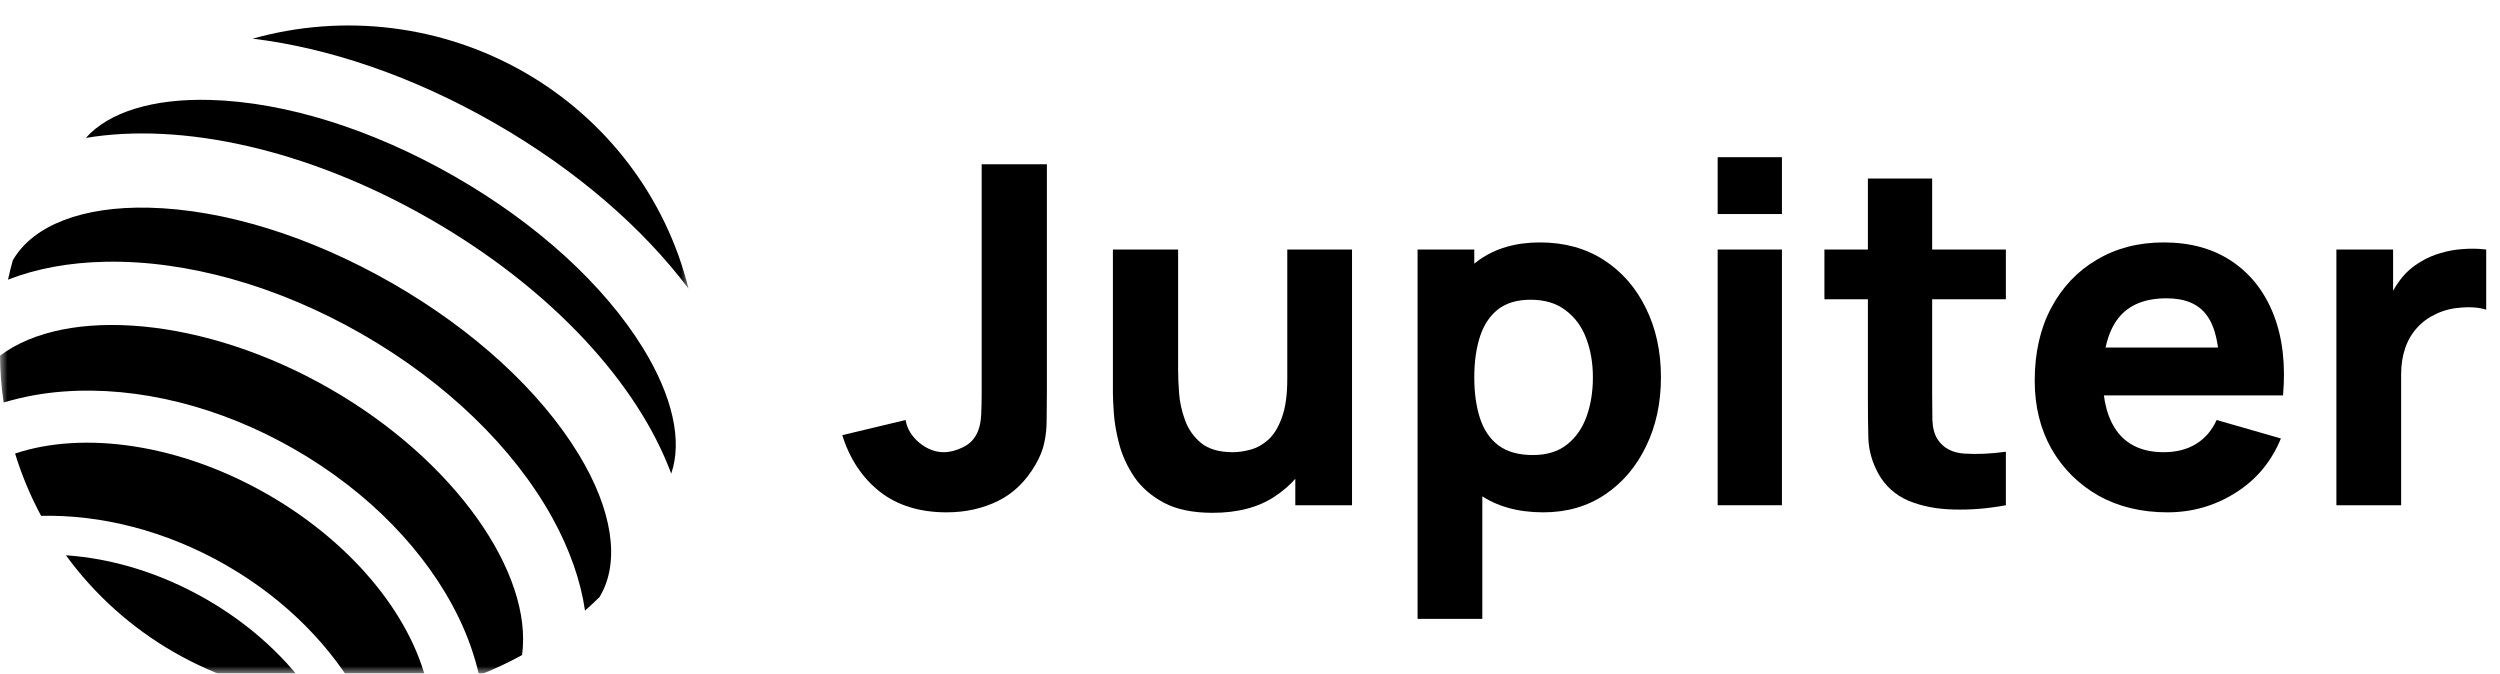
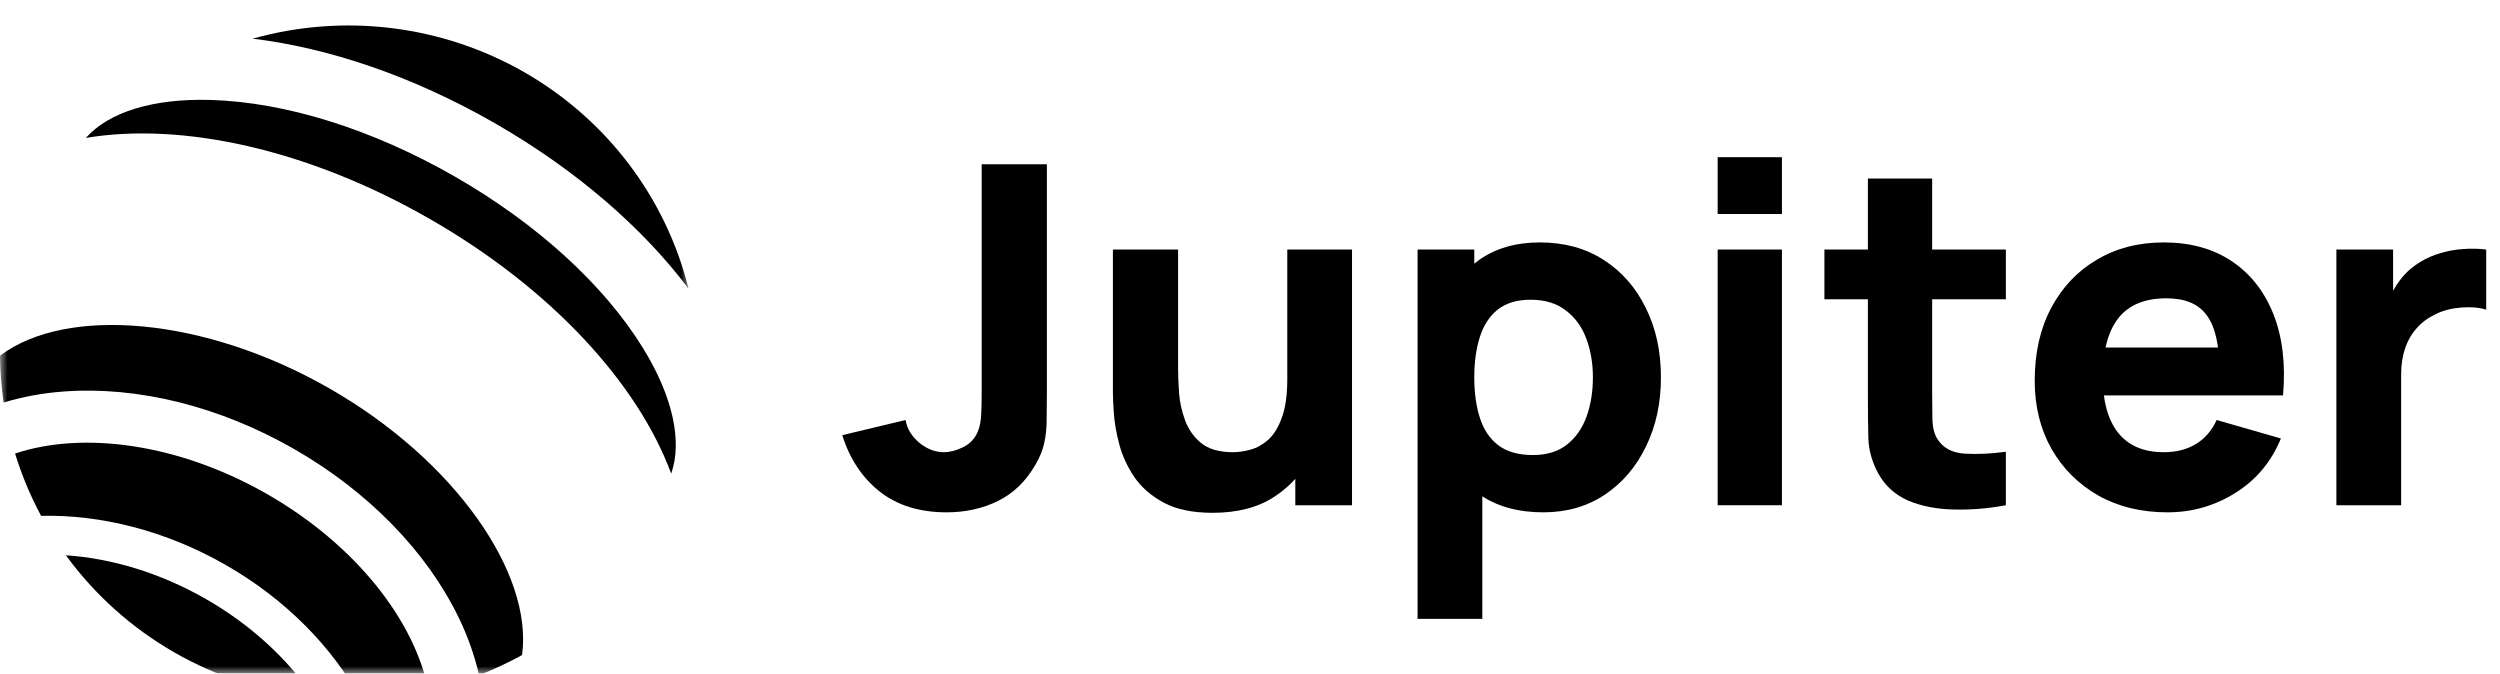
<svg xmlns="http://www.w3.org/2000/svg" width="167" height="45" viewBox="0 0 167 45" fill="none">
  <mask id="mask0_40_1797" style="mask-type:luminance" maskUnits="userSpaceOnUse" x="0" y="0" width="46" height="45">
    <path d="M45.994 0H0V45H45.994V0Z" fill="white" />
  </mask>
  <g mask="url(#mask0_40_1797)">
    <g filter="url(#filter0_d_40_1797)">
      <path d="M4.403 35.391C6.329 38.035 8.8 40.248 11.653 41.883C14.506 43.519 17.677 44.541 20.958 44.883C19.27 42.375 16.816 40.068 13.753 38.312C10.689 36.555 7.445 35.596 4.403 35.391Z" fill="black" />
      <path d="M17.869 31.318C11.967 27.933 5.579 27.071 1.008 28.594C1.449 30.034 2.031 31.428 2.746 32.756C6.717 32.666 11.053 33.73 15.088 36.043C19.122 38.356 22.208 41.549 24.096 45C25.62 44.954 27.136 44.762 28.623 44.428C27.698 39.754 23.77 34.703 17.869 31.318Z" fill="black" />
      <path d="M45.994 17.579C45.244 14.566 43.886 11.734 42.002 9.25C40.118 6.767 37.746 4.684 35.029 3.125C32.311 1.567 29.303 0.565 26.184 0.179C23.065 -0.207 19.9 0.032 16.877 0.881C21.927 1.491 27.533 3.363 33.031 6.515C38.529 9.668 42.957 13.548 45.994 17.579Z" fill="black" />
-       <path d="M38.646 28.629C36.061 24.391 31.632 20.333 26.177 17.204C20.721 14.076 14.957 12.289 9.951 12.171C5.547 12.068 2.242 13.332 0.885 15.637C0.878 15.651 0.867 15.664 0.858 15.677C0.736 16.11 0.631 16.543 0.535 16.978C2.43 16.239 4.625 15.829 7.066 15.783C12.493 15.682 18.568 17.396 24.173 20.61C29.779 23.825 34.299 28.187 36.898 32.889C38.063 35.008 38.79 37.094 39.079 39.086C39.414 38.791 39.743 38.485 40.062 38.167C40.071 38.152 40.076 38.137 40.084 38.122C41.441 35.814 40.917 32.354 38.646 28.629Z" fill="black" />
      <path d="M22.026 24.256C13.672 19.465 4.439 18.714 0 22.058C0.009 23.104 0.09 24.149 0.243 25.185C1.549 24.794 2.895 24.548 4.256 24.451C9.217 24.083 14.686 25.447 19.649 28.295C24.613 31.142 28.525 35.159 30.659 39.592C31.249 40.807 31.699 42.083 32.001 43.396C32.988 43.014 33.948 42.566 34.874 42.056C35.617 36.593 30.383 29.047 22.026 24.256Z" fill="black" />
      <path d="M42.943 21.535C40.329 17.302 35.861 13.232 30.367 10.083C24.873 6.934 19.087 5.119 14.065 4.974C10.236 4.864 7.271 5.78 5.734 7.511C12.118 6.443 20.538 8.238 28.701 12.918C36.863 17.599 42.615 23.932 44.836 29.935C45.597 27.76 44.935 24.764 42.943 21.535Z" fill="black" />
    </g>
  </g>
  <path d="M63.24 34.224C61.43 34.224 59.936 33.761 58.758 32.833C57.59 31.905 56.758 30.65 56.264 29.069L60.494 28.056C60.589 28.636 60.894 29.142 61.409 29.575C61.925 29.996 62.472 30.207 63.051 30.207C63.451 30.207 63.877 30.096 64.329 29.875C64.792 29.654 65.124 29.3 65.323 28.816C65.45 28.51 65.523 28.135 65.544 27.692C65.566 27.25 65.576 26.738 65.576 26.158V10.975H69.932V26.158C69.932 26.886 69.927 27.519 69.916 28.056C69.916 28.594 69.864 29.1 69.759 29.575C69.664 30.038 69.469 30.524 69.175 31.03C68.533 32.147 67.696 32.959 66.665 33.465C65.634 33.971 64.492 34.224 63.24 34.224Z" fill="black" />
  <path d="M81.002 34.256C79.666 34.256 78.577 34.029 77.735 33.576C76.894 33.123 76.236 32.548 75.763 31.852C75.299 31.156 74.968 30.434 74.768 29.685C74.568 28.926 74.447 28.235 74.405 27.613C74.363 26.991 74.342 26.538 74.342 26.253V16.669H78.698V24.735C78.698 25.125 78.719 25.626 78.761 26.238C78.803 26.838 78.935 27.445 79.156 28.056C79.377 28.668 79.735 29.179 80.229 29.59C80.734 30.002 81.445 30.207 82.36 30.207C82.728 30.207 83.123 30.149 83.544 30.033C83.965 29.917 84.359 29.696 84.727 29.369C85.096 29.032 85.395 28.541 85.627 27.898C85.869 27.244 85.99 26.39 85.99 25.336L88.452 26.506C88.452 27.856 88.179 29.121 87.632 30.302C87.084 31.483 86.258 32.437 85.153 33.165C84.059 33.892 82.676 34.256 81.002 34.256ZM86.527 33.75V28.088H85.99V16.669H90.315V33.75H86.527Z" fill="black" />
  <path d="M103.091 34.224C101.397 34.224 99.982 33.829 98.845 33.038C97.709 32.248 96.851 31.172 96.273 29.812C95.704 28.452 95.42 26.918 95.42 25.209C95.42 23.501 95.704 21.967 96.273 20.607C96.841 19.247 97.677 18.171 98.782 17.381C99.887 16.59 101.25 16.194 102.87 16.194C104.501 16.194 105.921 16.585 107.132 17.365C108.342 18.145 109.278 19.215 109.941 20.575C110.614 21.925 110.951 23.47 110.951 25.209C110.951 26.918 110.62 28.452 109.957 29.812C109.304 31.172 108.389 32.248 107.21 33.038C106.032 33.829 104.659 34.224 103.091 34.224ZM94.694 41.342V16.669H98.482V28.373H99.019V41.342H94.694ZM102.397 30.397C103.323 30.397 104.08 30.165 104.669 29.701C105.259 29.237 105.695 28.615 105.979 27.835C106.263 27.044 106.406 26.169 106.406 25.209C106.406 24.261 106.258 23.396 105.964 22.616C105.669 21.825 105.211 21.198 104.59 20.734C103.98 20.259 103.196 20.022 102.239 20.022C101.344 20.022 100.618 20.238 100.061 20.67C99.513 21.103 99.114 21.709 98.861 22.489C98.609 23.269 98.482 24.176 98.482 25.209C98.482 26.243 98.609 27.149 98.861 27.93C99.114 28.71 99.524 29.316 100.092 29.749C100.671 30.181 101.439 30.397 102.397 30.397Z" fill="black" />
  <path d="M114.74 14.297V10.501H119.033V14.297H114.74ZM114.74 33.75V16.669H119.033V33.75H114.74Z" fill="black" />
  <path d="M133.992 33.75C132.814 33.971 131.656 34.066 130.52 34.035C129.394 34.014 128.384 33.819 127.49 33.45C126.606 33.07 125.932 32.464 125.469 31.631C125.048 30.85 124.827 30.06 124.806 29.258C124.785 28.446 124.775 27.529 124.775 26.506V11.924H129.068V26.253C129.068 26.918 129.073 27.519 129.084 28.056C129.105 28.584 129.215 29.005 129.415 29.322C129.794 29.923 130.399 30.249 131.23 30.302C132.061 30.355 132.982 30.313 133.992 30.176V33.75ZM121.871 19.99V16.669H133.992V19.99H121.871Z" fill="black" />
  <path d="M144.789 34.224C143.043 34.224 141.501 33.85 140.165 33.102C138.839 32.342 137.797 31.304 137.04 29.986C136.293 28.657 135.919 27.139 135.919 25.431C135.919 23.565 136.287 21.941 137.024 20.56C137.76 19.178 138.776 18.108 140.07 17.349C141.364 16.579 142.853 16.194 144.537 16.194C146.326 16.194 147.846 16.616 149.098 17.46C150.35 18.303 151.276 19.489 151.876 21.018C152.476 22.547 152.686 24.345 152.507 26.412H148.262V24.83C148.262 23.09 147.983 21.841 147.425 21.081C146.878 20.312 145.978 19.927 144.726 19.927C143.264 19.927 142.185 20.375 141.491 21.271C140.807 22.157 140.465 23.47 140.465 25.209C140.465 26.802 140.807 28.035 141.491 28.91C142.185 29.775 143.2 30.207 144.537 30.207C145.379 30.207 146.099 30.023 146.699 29.654C147.299 29.285 147.757 28.752 148.072 28.056L152.365 29.29C151.723 30.85 150.708 32.063 149.319 32.928C147.941 33.792 146.431 34.224 144.789 34.224ZM139.139 26.412V23.217H150.44V26.412H139.139Z" fill="black" />
  <path d="M156.071 33.75V16.669H159.859V20.844L159.449 20.307C159.67 19.716 159.964 19.178 160.333 18.693C160.701 18.208 161.153 17.808 161.69 17.491C162.1 17.238 162.548 17.043 163.032 16.906C163.516 16.759 164.015 16.669 164.531 16.637C165.047 16.595 165.562 16.606 166.078 16.669V20.686C165.604 20.538 165.052 20.491 164.421 20.544C163.8 20.586 163.237 20.728 162.732 20.971C162.227 21.203 161.8 21.514 161.453 21.904C161.106 22.284 160.843 22.737 160.664 23.264C160.485 23.781 160.396 24.366 160.396 25.02V33.75H156.071Z" fill="black" />
  <defs>
    <filter id="filter0_d_40_1797" x="-17.022" y="-15.32" width="80.039" height="79.044" filterUnits="userSpaceOnUse" color-interpolation-filters="sRGB">
      <feFlood flood-opacity="0" result="BackgroundImageFix" />
      <feColorMatrix in="SourceAlpha" type="matrix" values="0 0 0 0 0 0 0 0 0 0 0 0 0 0 0 0 0 0 127 0" result="hardAlpha" />
      <feOffset dy="1.702" />
      <feGaussianBlur stdDeviation="8.511" />
      <feComposite in2="hardAlpha" operator="out" />
      <feColorMatrix type="matrix" values="0 0 0 0 0 0 0 0 0 0 0 0 0 0 0 0 0 0 0.1 0" />
      <feBlend mode="normal" in2="BackgroundImageFix" result="effect1_dropShadow_40_1797" />
      <feBlend mode="normal" in="SourceGraphic" in2="effect1_dropShadow_40_1797" result="shape" />
    </filter>
  </defs>
</svg>